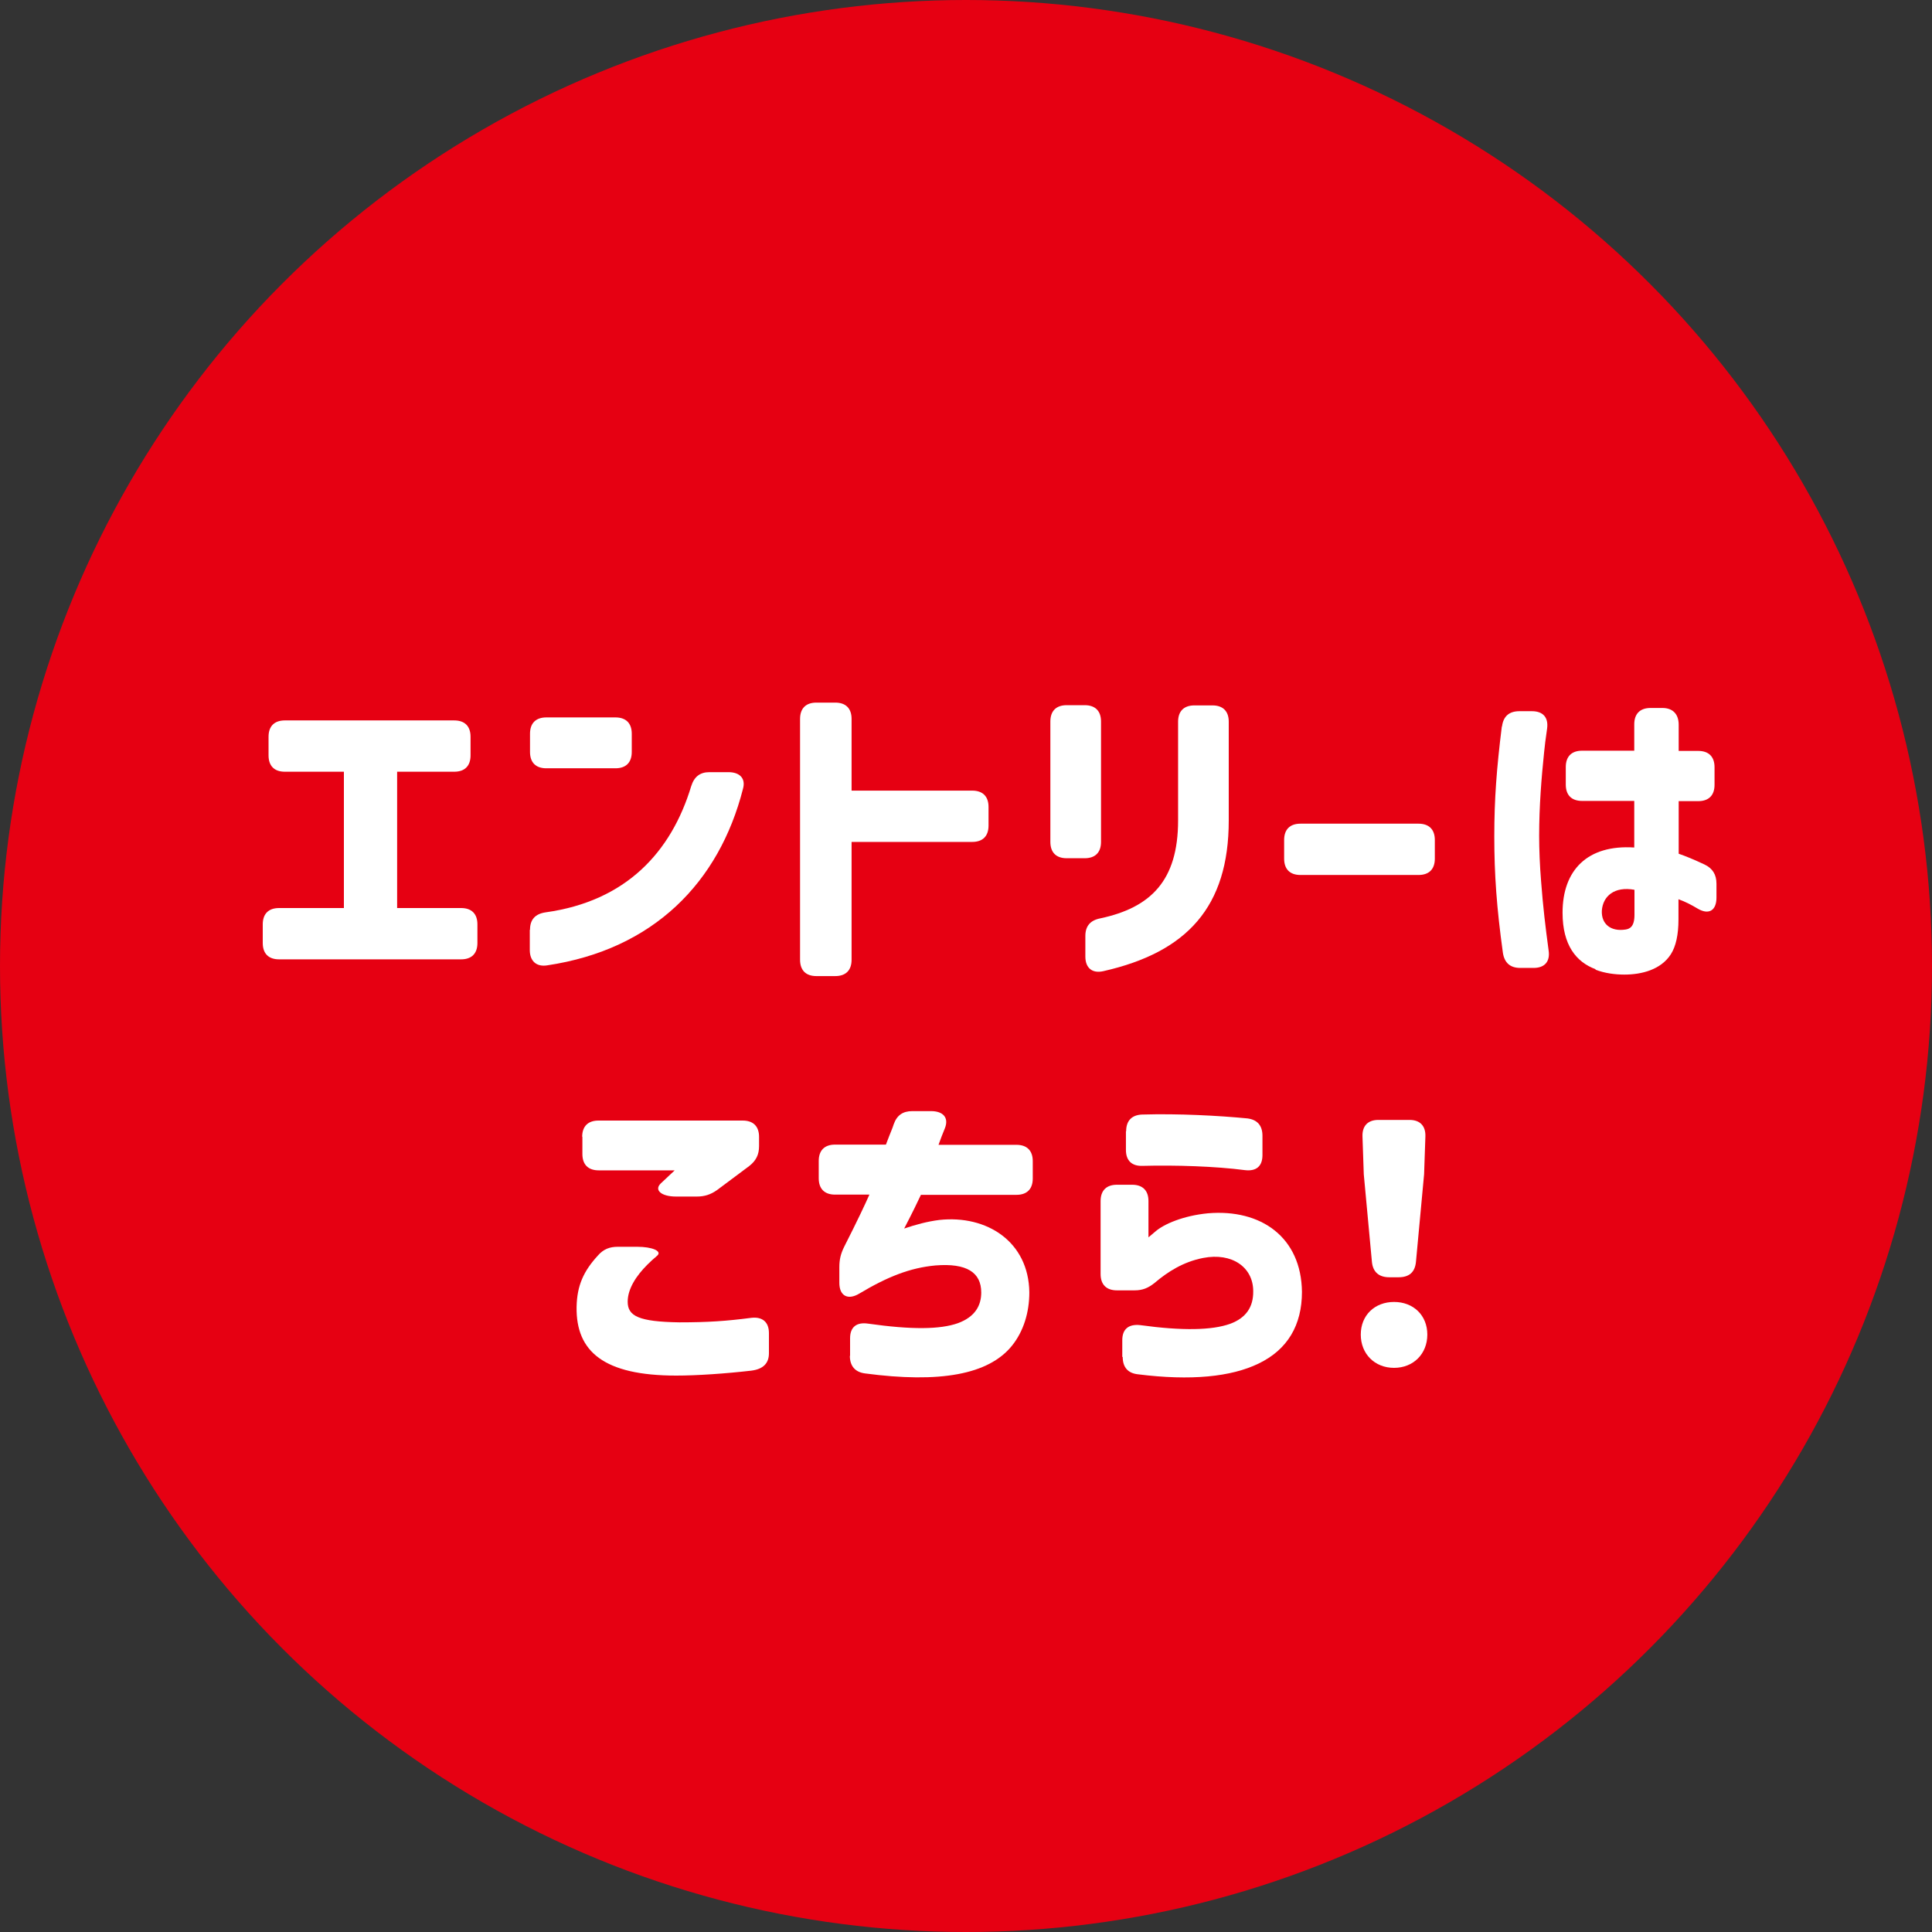
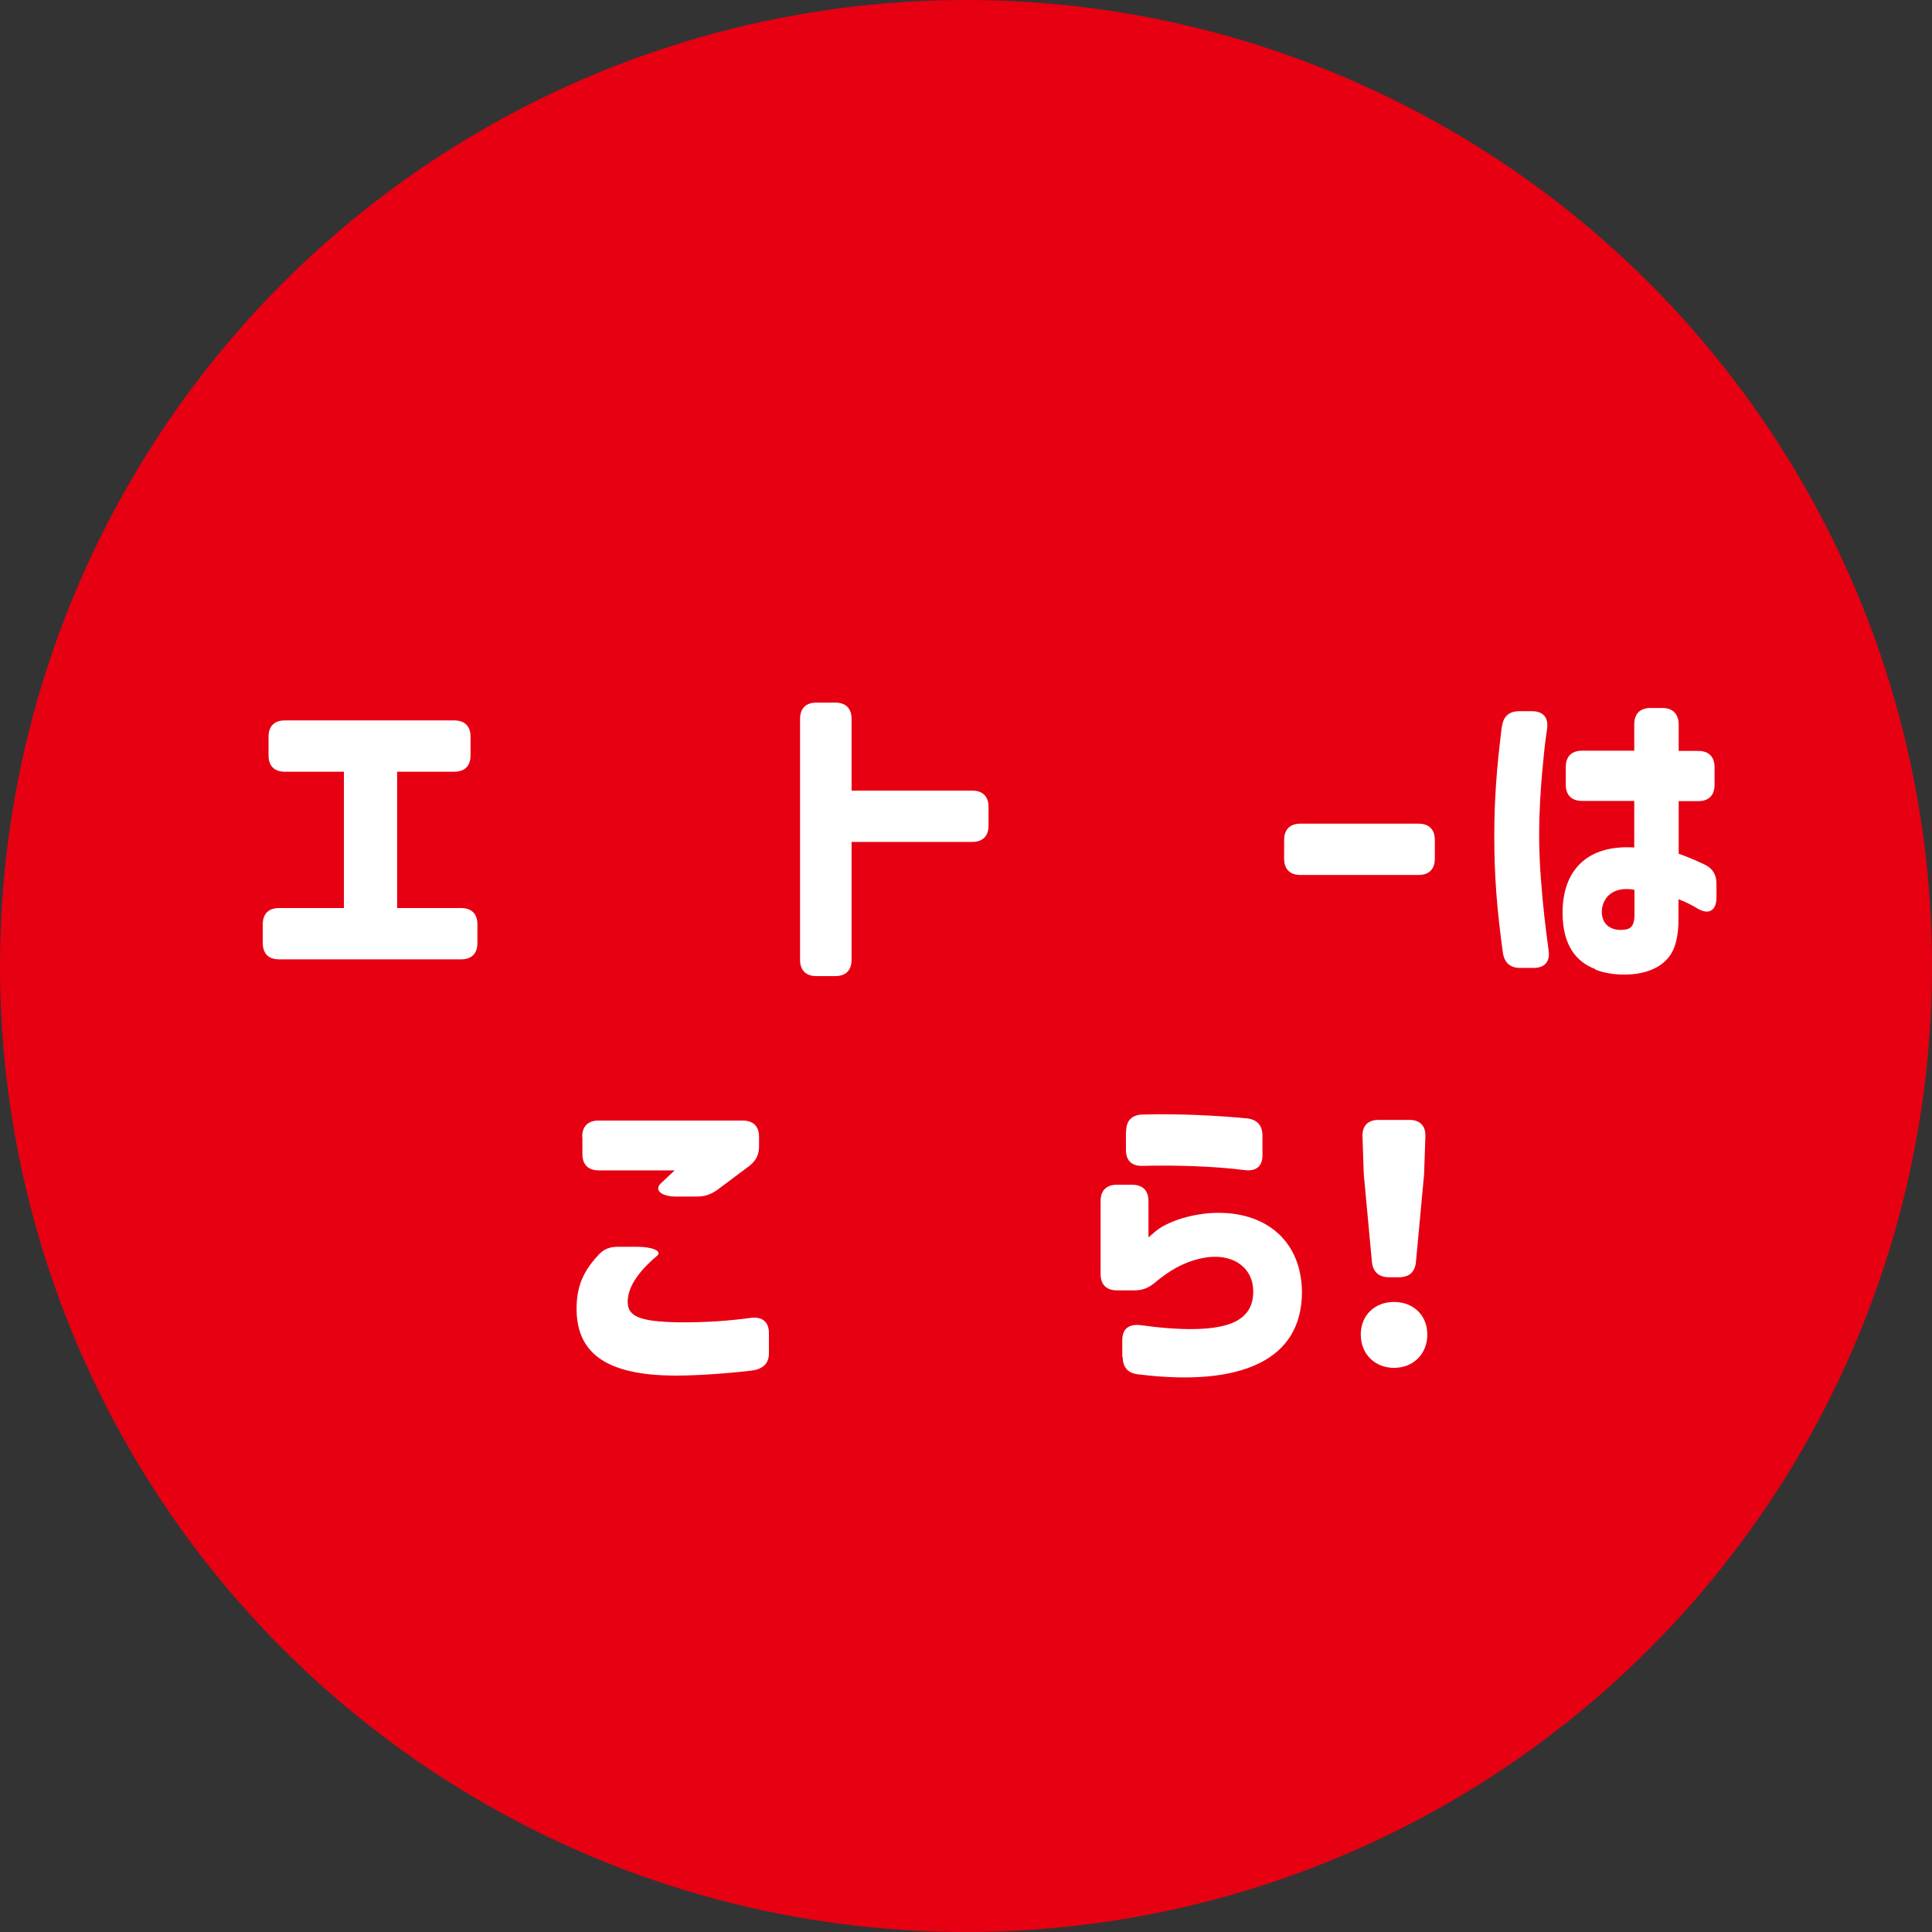
<svg xmlns="http://www.w3.org/2000/svg" id="_レイヤー_2" viewBox="0 0 90 90">
  <rect x="0" y="0" width="90" height="90" fill="#333333" stroke="none" />
  <defs>
    <style>.cls-1{fill:#fff;}.cls-2{fill:#e60012;}</style>
  </defs>
  <g id="design">
    <circle class="cls-2" cx="45" cy="45" r="45" />
    <path class="cls-1" d="M12.24,43.93v-.87c0-.49.27-.76.76-.76h3.02v-6.35h-2.75c-.49,0-.76-.27-.76-.76v-.87c0-.49.27-.76.76-.76h7.89c.49,0,.76.27.76.76v.87c0,.49-.27.76-.76.76h-2.66v6.35h2.98c.49,0,.76.27.76.76v.87c0,.49-.27.76-.76.76h-8.48c-.49,0-.76-.27-.76-.76Z" />
-     <path class="cls-1" d="M24.69,35.03v-.85c0-.49.27-.76.76-.76h3.22c.49,0,.76.27.76.76v.85c0,.49-.27.76-.76.76h-3.22c-.49,0-.76-.27-.76-.76ZM24.69,43.31c0-.47.24-.74.73-.81,3.74-.52,5.85-2.8,6.78-5.88.14-.44.41-.65.85-.65h.88c.53,0,.82.29.68.78-1.11,4.35-4.16,7.48-9.12,8.22-.5.08-.81-.2-.81-.71v-.94Z" />
    <path class="cls-1" d="M37.27,44.71v-11.22c0-.49.27-.76.76-.76h.88c.49,0,.76.27.76.76v3.34h5.62c.49,0,.76.27.76.76v.87c0,.49-.27.76-.76.76h-5.62v5.49c0,.49-.27.76-.76.76h-.88c-.49,0-.76-.27-.76-.76Z" />
-     <path class="cls-1" d="M48.93,33.61c0-.49.27-.76.76-.76h.84c.49,0,.76.27.76.76v5.61c0,.49-.27.76-.76.76h-.84c-.49,0-.76-.27-.76-.76v-5.61ZM50.56,44.56v-.96c0-.46.23-.73.7-.82,2.34-.5,3.62-1.75,3.62-4.56v-4.6c0-.49.27-.76.76-.76h.84c.49,0,.76.27.76.76v4.6c0,4.03-1.95,6.14-5.84,7.02-.52.12-.84-.15-.84-.68Z" />
    <path class="cls-1" d="M59.82,40v-.87c0-.49.27-.76.76-.76h5.5c.49,0,.76.27.76.76v.87c0,.49-.27.76-.76.76h-5.5c-.49,0-.76-.27-.76-.76Z" />
    <path class="cls-1" d="M69.97,33.84c.06-.47.33-.71.81-.71h.58c.52,0,.78.29.71.81-.06.41-.12.87-.14,1.11-.12,1.16-.23,2.49-.23,3.89,0,.61.03,1.38.09,2.11.09,1.19.2,2.11.35,3.22.08.52-.18.82-.7.82h-.62c-.47,0-.74-.24-.81-.71-.29-2.1-.4-3.65-.4-5.41s.11-3.18.35-5.12ZM74.33,45.15c-.9-.33-1.54-1.12-1.54-2.63,0-1.99,1.16-3.18,3.34-3.04v-2.17h-2.43c-.49,0-.76-.27-.76-.76v-.82c0-.49.27-.76.76-.76h2.43v-1.23c0-.49.27-.76.76-.76h.55c.49,0,.76.29.76.78v1.22h.91c.49,0,.76.27.76.76v.82c0,.49-.27.76-.76.76h-.91v2.45c.32.11.71.27,1.2.5.38.18.56.47.56.9v.64c0,.61-.36.82-.87.52-.3-.18-.59-.33-.9-.44v.94c0,.71-.12,1.26-.36,1.63-.46.71-1.35.94-2.16.94-.43,0-.91-.06-1.35-.23ZM75.73,43.3c.18-.03.41-.12.41-.68v-1.17c-.93-.17-1.47.29-1.52.97-.03.62.41.99,1.11.88Z" />
    <path class="cls-1" d="M26.86,60.88c.02-1,.33-1.67.99-2.39.26-.3.55-.41.93-.41h.9c.7,0,1.17.2.94.41-.18.15-.33.29-.47.43-.5.5-.91,1.11-.91,1.72,0,.67.52.93,2.4.96,1.35,0,2.2-.06,3.36-.21.52-.06.82.2.82.71v.94c0,.47-.27.74-.82.81-1.22.14-2.54.23-3.5.23-3.37,0-4.67-1.12-4.64-3.19ZM27.12,52.96c0-.49.27-.76.76-.76h6.72c.49,0,.76.27.76.76v.43c0,.4-.14.68-.46.93l-1.5,1.12c-.3.21-.58.3-.94.3h-.97c-.68,0-1.03-.3-.71-.61l.65-.61h-3.54c-.49,0-.76-.27-.76-.76v-.81Z" />
-     <path class="cls-1" d="M39.6,63.16v-.82c0-.52.3-.76.84-.68,2.04.29,3.36.27,4.18-.02.82-.3,1.09-.84,1.09-1.43,0-.93-.67-1.38-2.14-1.26-1.17.11-2.22.52-3.54,1.31-.53.32-.93.11-.93-.5v-.73c0-.35.06-.62.23-.96.61-1.2.99-2.01,1.17-2.42h-1.6c-.49,0-.76-.27-.76-.76v-.81c0-.49.27-.76.76-.76h2.37c.24-.64.3-.74.36-.94.15-.43.43-.62.87-.62h.87c.56,0,.84.3.65.79-.11.26-.21.53-.3.78h3.63c.49,0,.76.27.76.76v.81c0,.49-.27.76-.76.76h-4.45c-.14.3-.4.84-.78,1.57.53-.18,1.08-.33,1.64-.4,2.22-.24,4.16,1.02,4.19,3.37,0,.94-.27,1.82-.81,2.49-1.09,1.35-3.37,1.75-6.84,1.29-.47-.06-.71-.35-.71-.82Z" />
    <path class="cls-1" d="M52.28,63.21v-.78c0-.52.3-.76.84-.7,1.96.27,3.34.24,4.18-.06.74-.27,1.09-.78,1.08-1.52,0-1.12-.99-1.81-2.33-1.55-.93.18-1.66.65-2.26,1.16-.3.24-.56.35-.94.35h-.82c-.49,0-.76-.27-.76-.76v-3.4c0-.49.27-.76.76-.76h.71c.49,0,.76.27.76.76v1.69l.32-.27c.4-.35,1.31-.74,2.45-.85,2.48-.21,4.35,1.12,4.38,3.66,0,1.55-.67,2.69-2.02,3.34-1.28.62-3.15.81-5.62.5-.47-.05-.71-.33-.71-.81ZM52.46,52.7c0-.49.26-.76.74-.78,1.69-.05,3.57.05,4.91.18.46.06.7.33.7.81v.9c0,.52-.29.76-.81.7-1.37-.18-3.24-.24-4.77-.2-.5.02-.78-.24-.78-.74v-.87Z" />
    <path class="cls-1" d="M64.94,60.65c.9,0,1.55.62,1.55,1.52s-.65,1.55-1.55,1.55-1.55-.65-1.55-1.55.65-1.52,1.55-1.52ZM64.23,52.17h1.43c.5,0,.76.29.74.78l-.06,1.75-.38,4.09c-.05.49-.33.71-.81.71h-.43c-.47,0-.76-.23-.81-.71l-.38-4.09-.06-1.75c-.02-.49.24-.78.74-.78Z" />
  </g>
</svg>